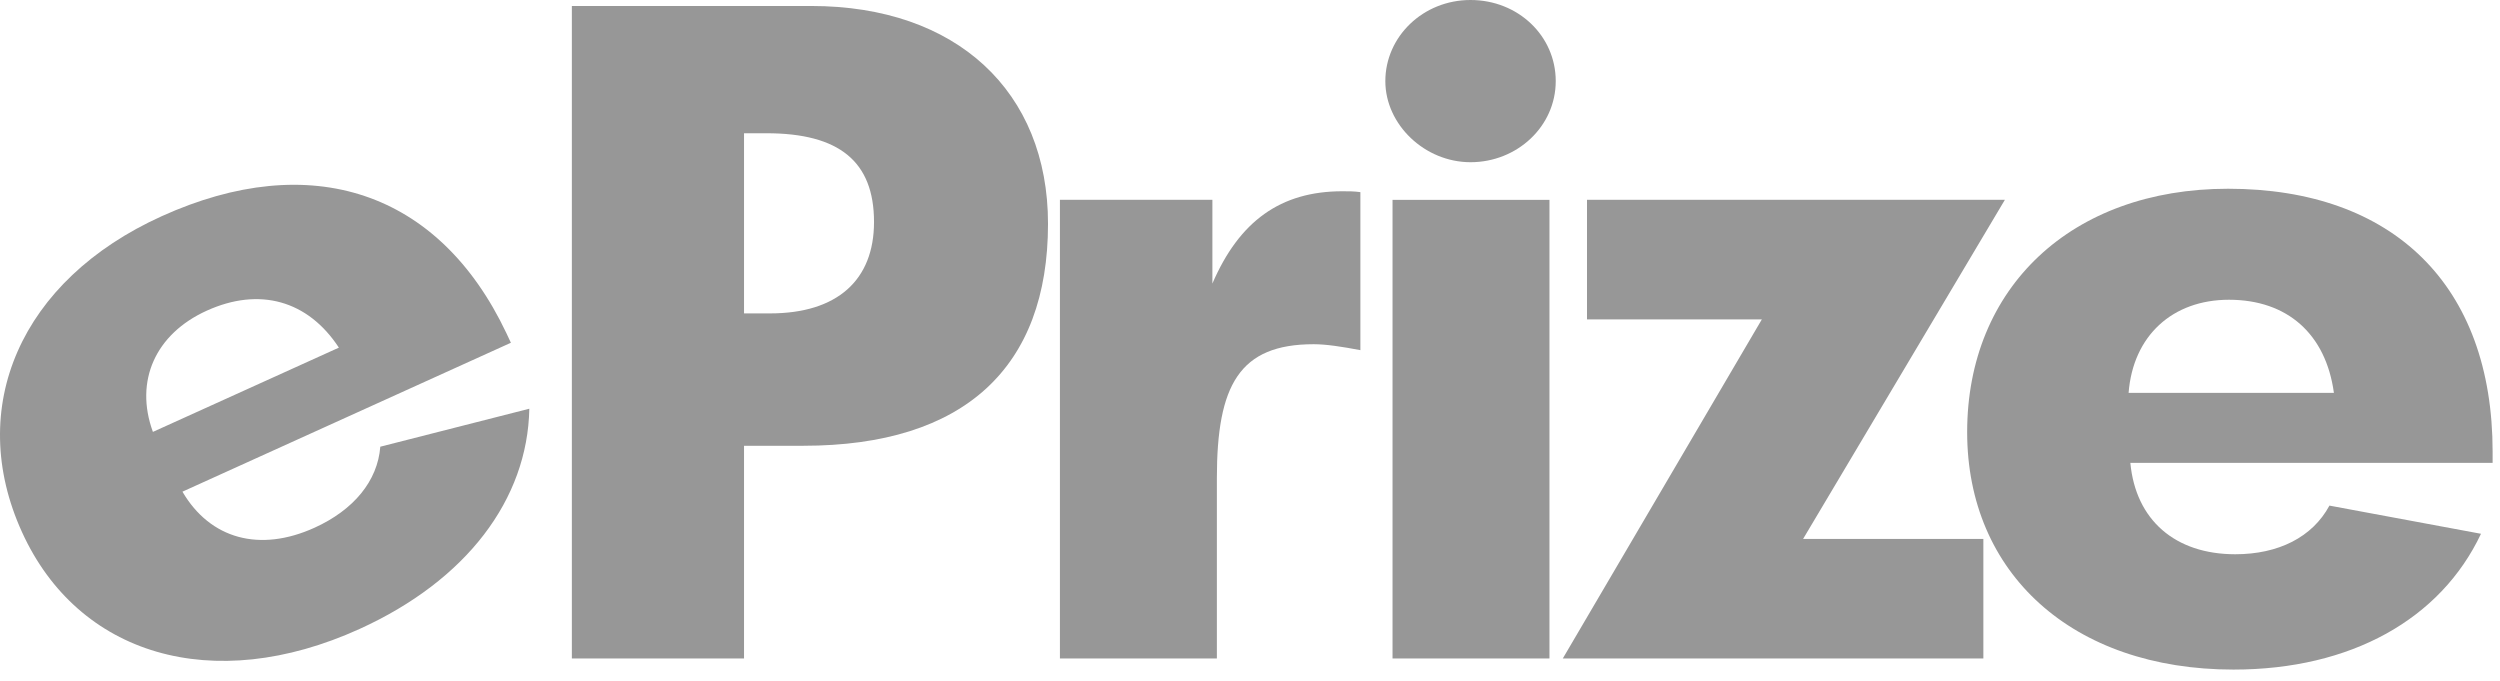
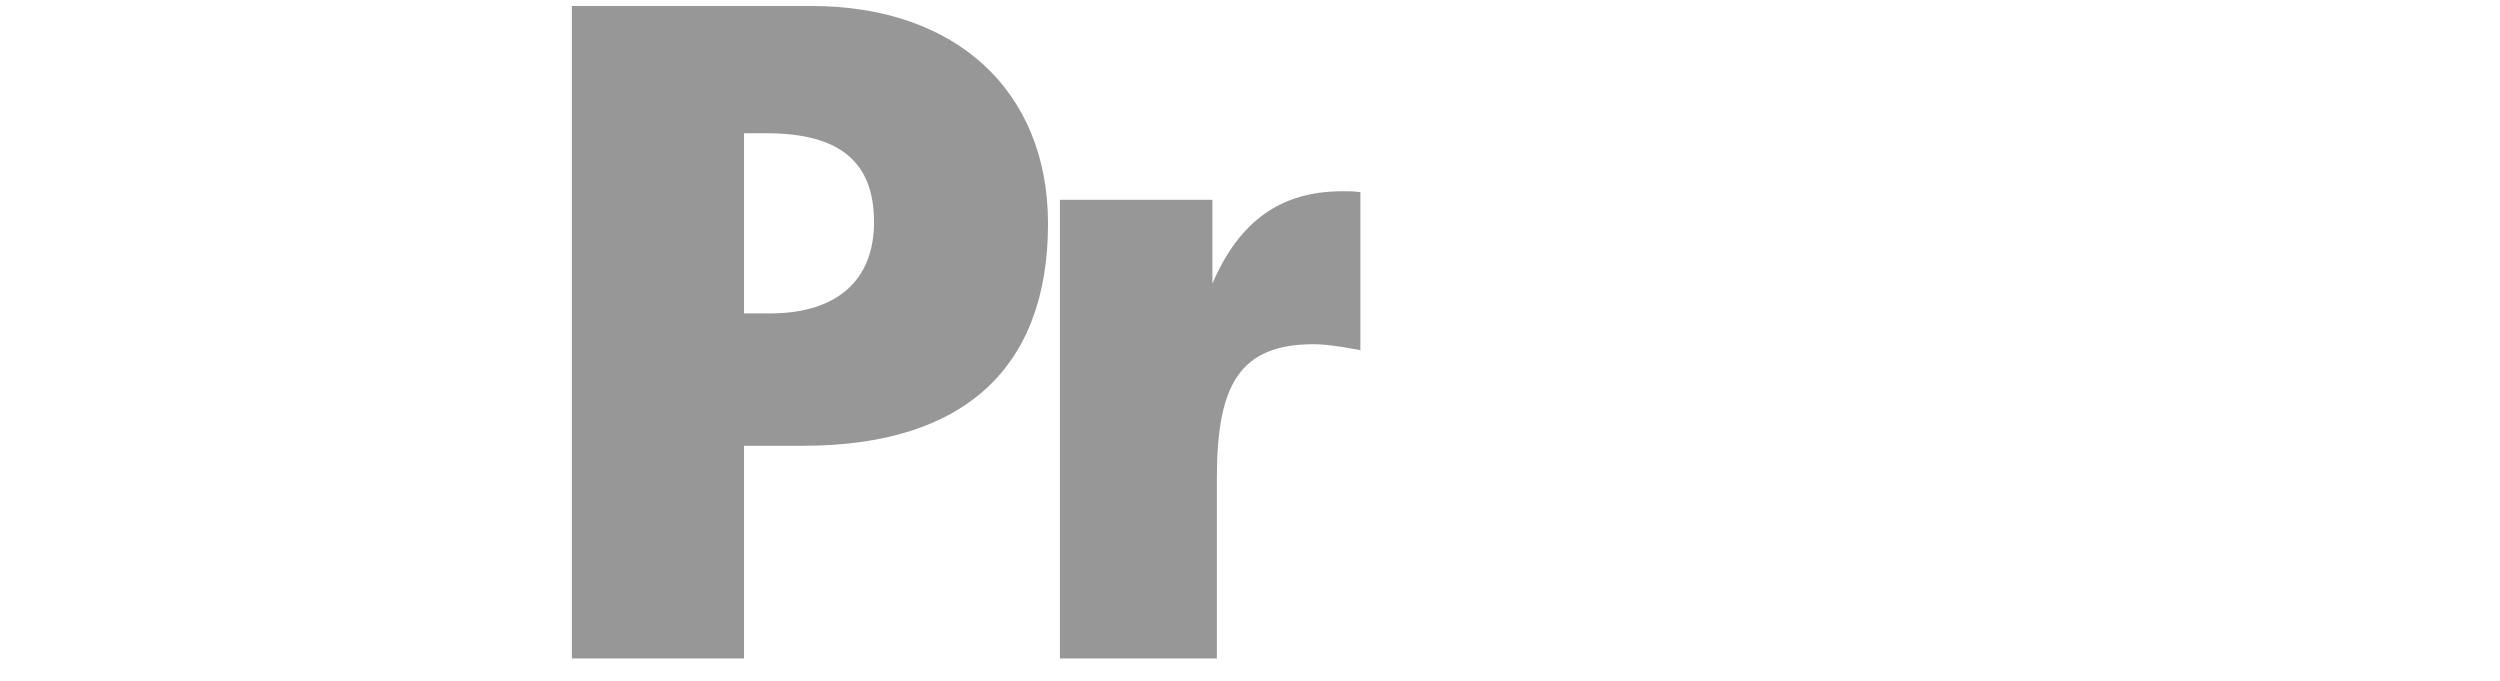
<svg xmlns="http://www.w3.org/2000/svg" width="191" height="52" viewBox="0 0 191 52" fill="none">
  <path d="M43.69 50.306H56.844V34.057H61.366C73.698 34.057 80.068 28.057 80.068 17.093C80.068 6.984 73.079 0.457 61.98 0.457H43.69V50.306ZM56.844 23.944V10.18H58.555C64.105 10.18 66.775 12.329 66.775 16.962C66.775 21.397 63.968 23.944 58.83 23.944H56.844Z" fill="#979797" />
  <path d="M80.979 50.306H92.969V36.539C92.969 29.427 94.681 26.298 100.37 26.298C101.325 26.298 102.56 26.491 103.933 26.752V14.679C103.454 14.612 103.04 14.612 102.56 14.612C97.832 14.612 94.681 16.899 92.627 21.662V15.267H80.978V50.306H80.979Z" fill="#979797" />
-   <path d="M105.84 6.197C105.84 9.526 108.854 12.393 112.347 12.393C115.912 12.393 118.858 9.655 118.858 6.197C118.858 2.739 115.981 3.8786e-08 112.347 3.8786e-08C108.715 -0 105.84 2.804 105.84 6.197ZM106.389 50.306H118.379V15.268H106.389V50.306Z" fill="#979797" />
-   <path d="M153.172 15.267H121.247V24.402H134.605L119.398 50.306H151.529V41.172H137.758L153.172 15.267Z" fill="#979797" />
-   <path d="M162.625 30.014C162.965 25.646 165.98 22.901 170.294 22.901C174.748 22.901 177.695 25.511 178.31 30.014H162.625ZM189.548 40.781L177.969 38.628C176.668 41.045 174.064 42.345 170.775 42.345C166.185 42.345 163.168 39.735 162.759 35.364H190.436V34.516C190.436 21.794 182.835 14.42 170.226 14.42C158.239 14.42 150.291 21.99 150.291 33.013C150.291 43.782 158.306 51.156 170.64 51.156C179.612 51.156 186.466 47.305 189.548 40.781Z" fill="#979797" />
-   <path d="M11.682 32.997C10.253 29.09 11.895 25.506 15.793 23.737C19.817 21.913 23.52 22.944 25.89 26.559L11.682 32.997ZM40.44 31.226L29.055 34.128C28.85 36.755 27.014 38.965 24.026 40.32C19.85 42.214 16.061 41.191 13.938 37.564L39.032 26.187C38.928 25.963 38.795 25.681 38.69 25.456C33.525 14.559 23.716 11.379 12.362 16.515C1.554 21.405 -2.654 31.144 1.686 40.663C5.953 50.031 16.217 53.164 27.47 48.053C35.651 44.336 40.31 38.152 40.44 31.226Z" fill="#979797" />
</svg>